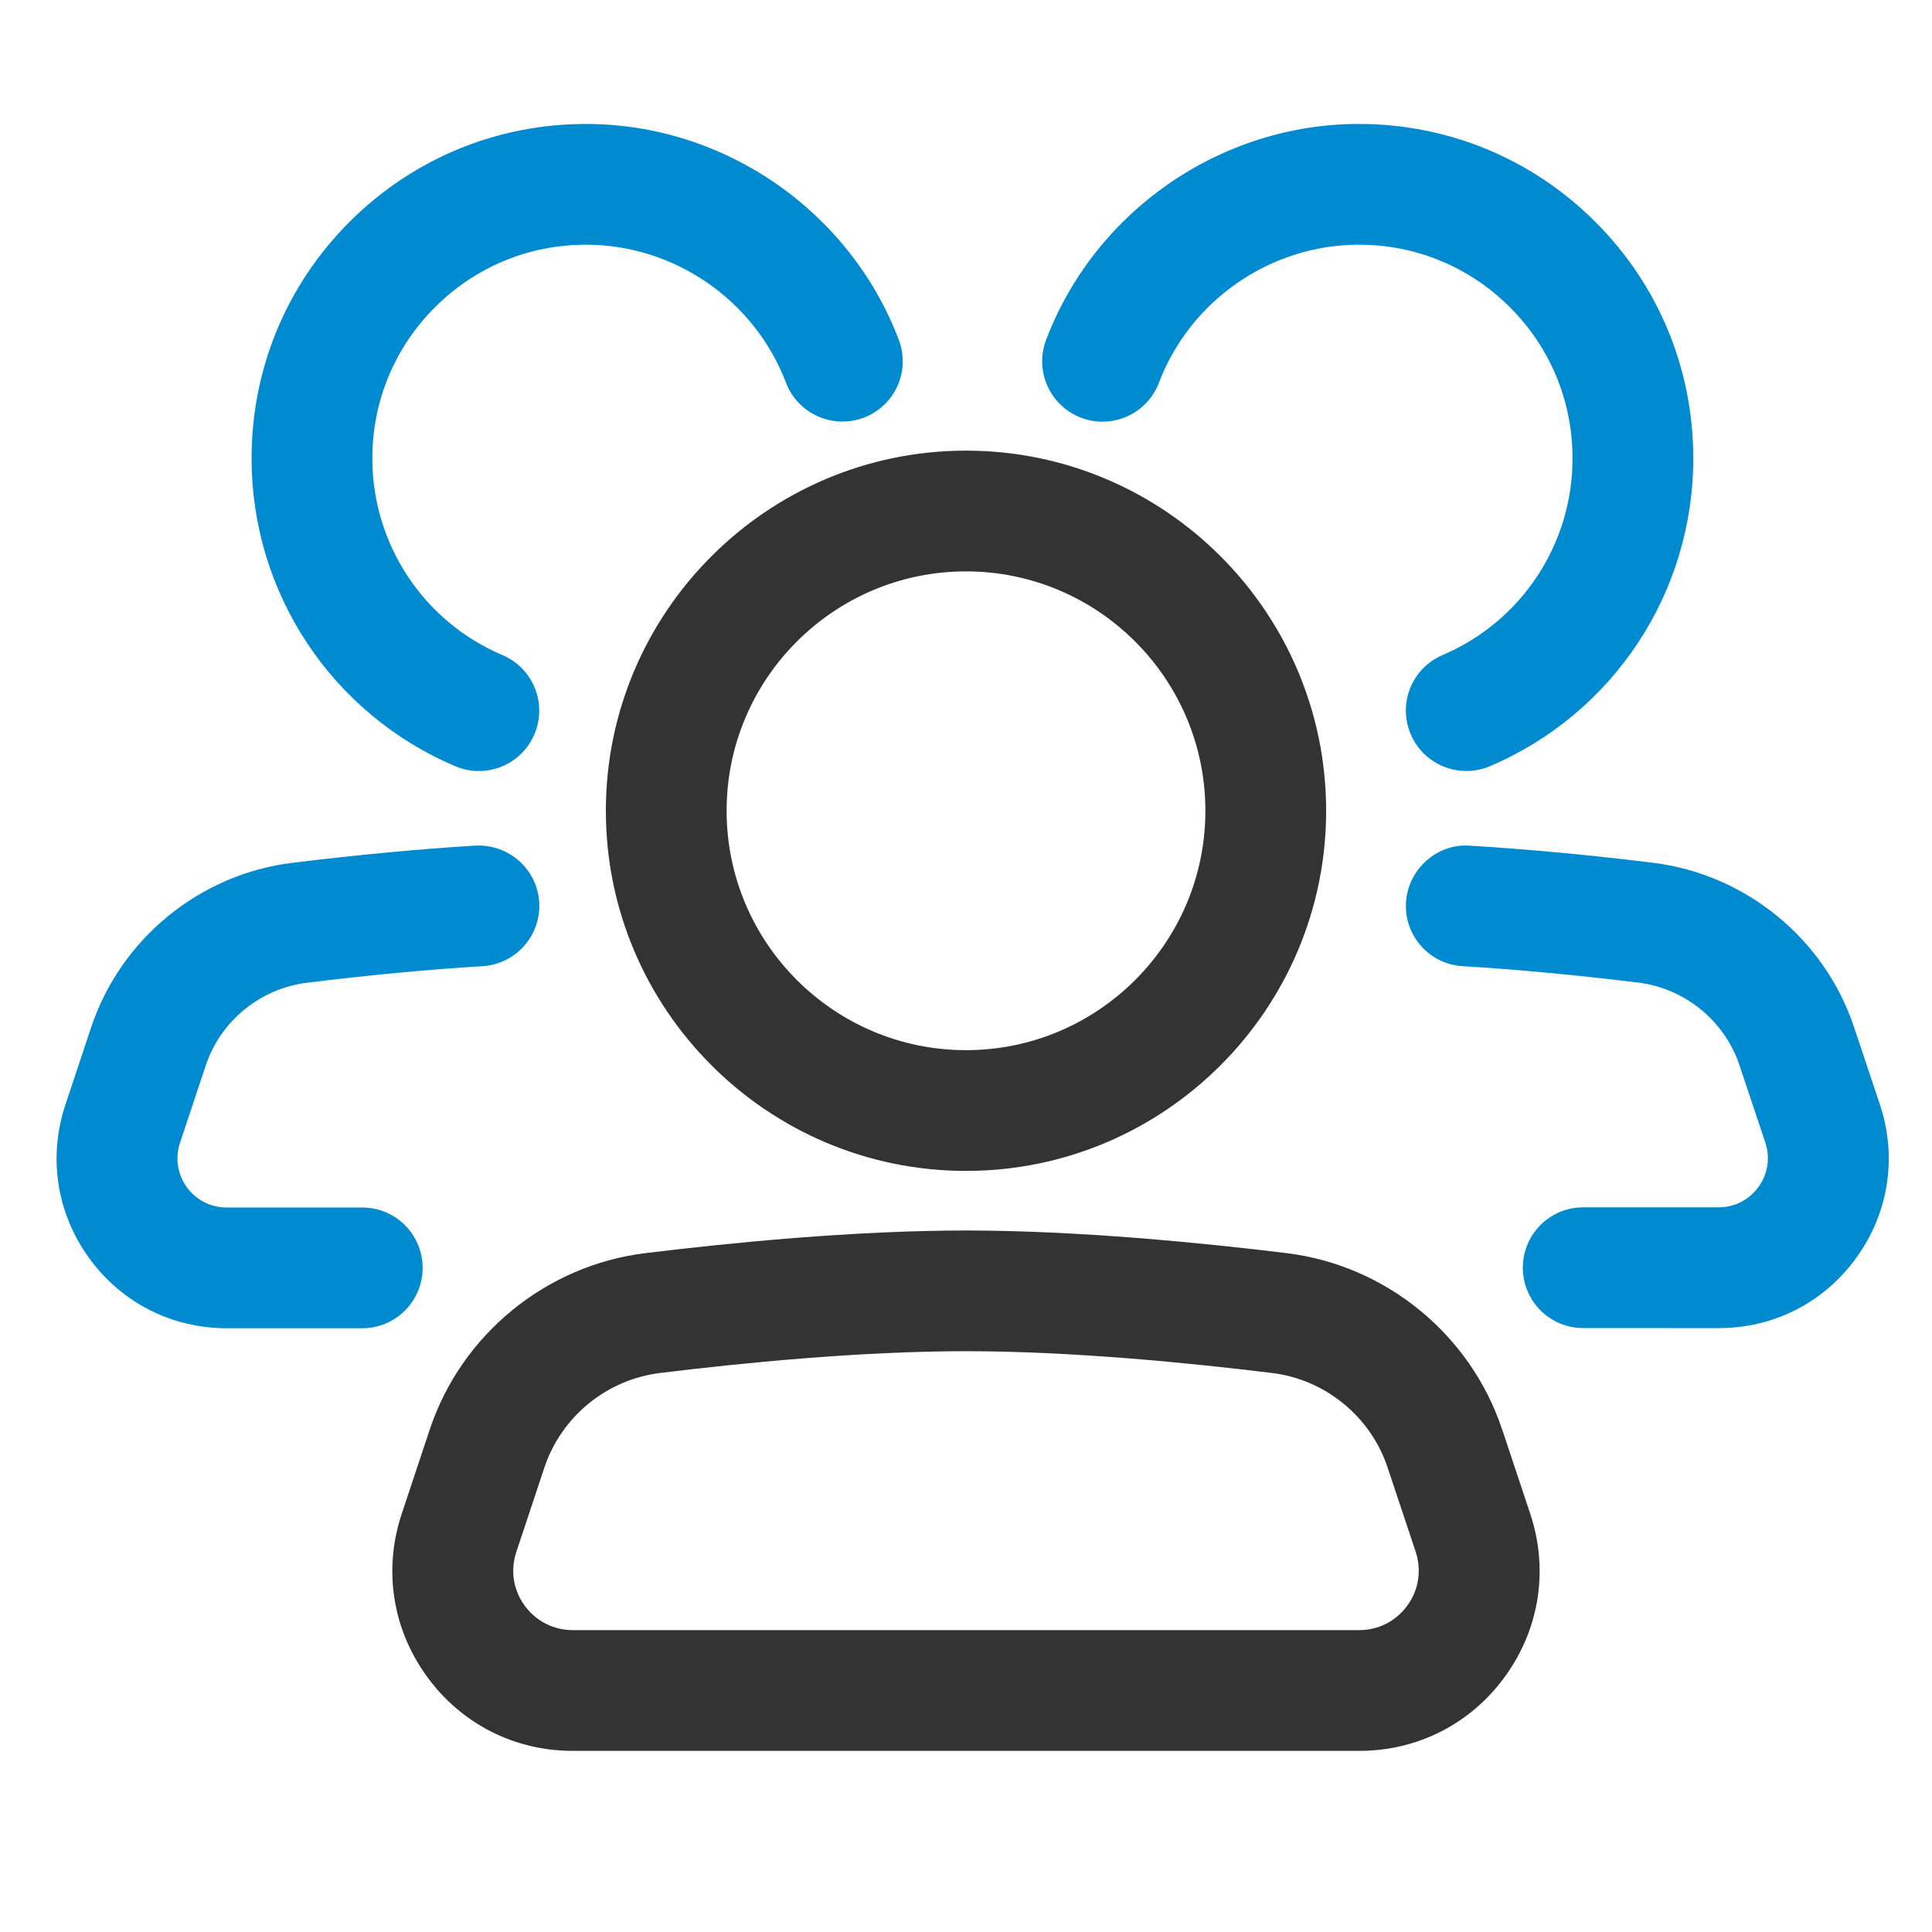
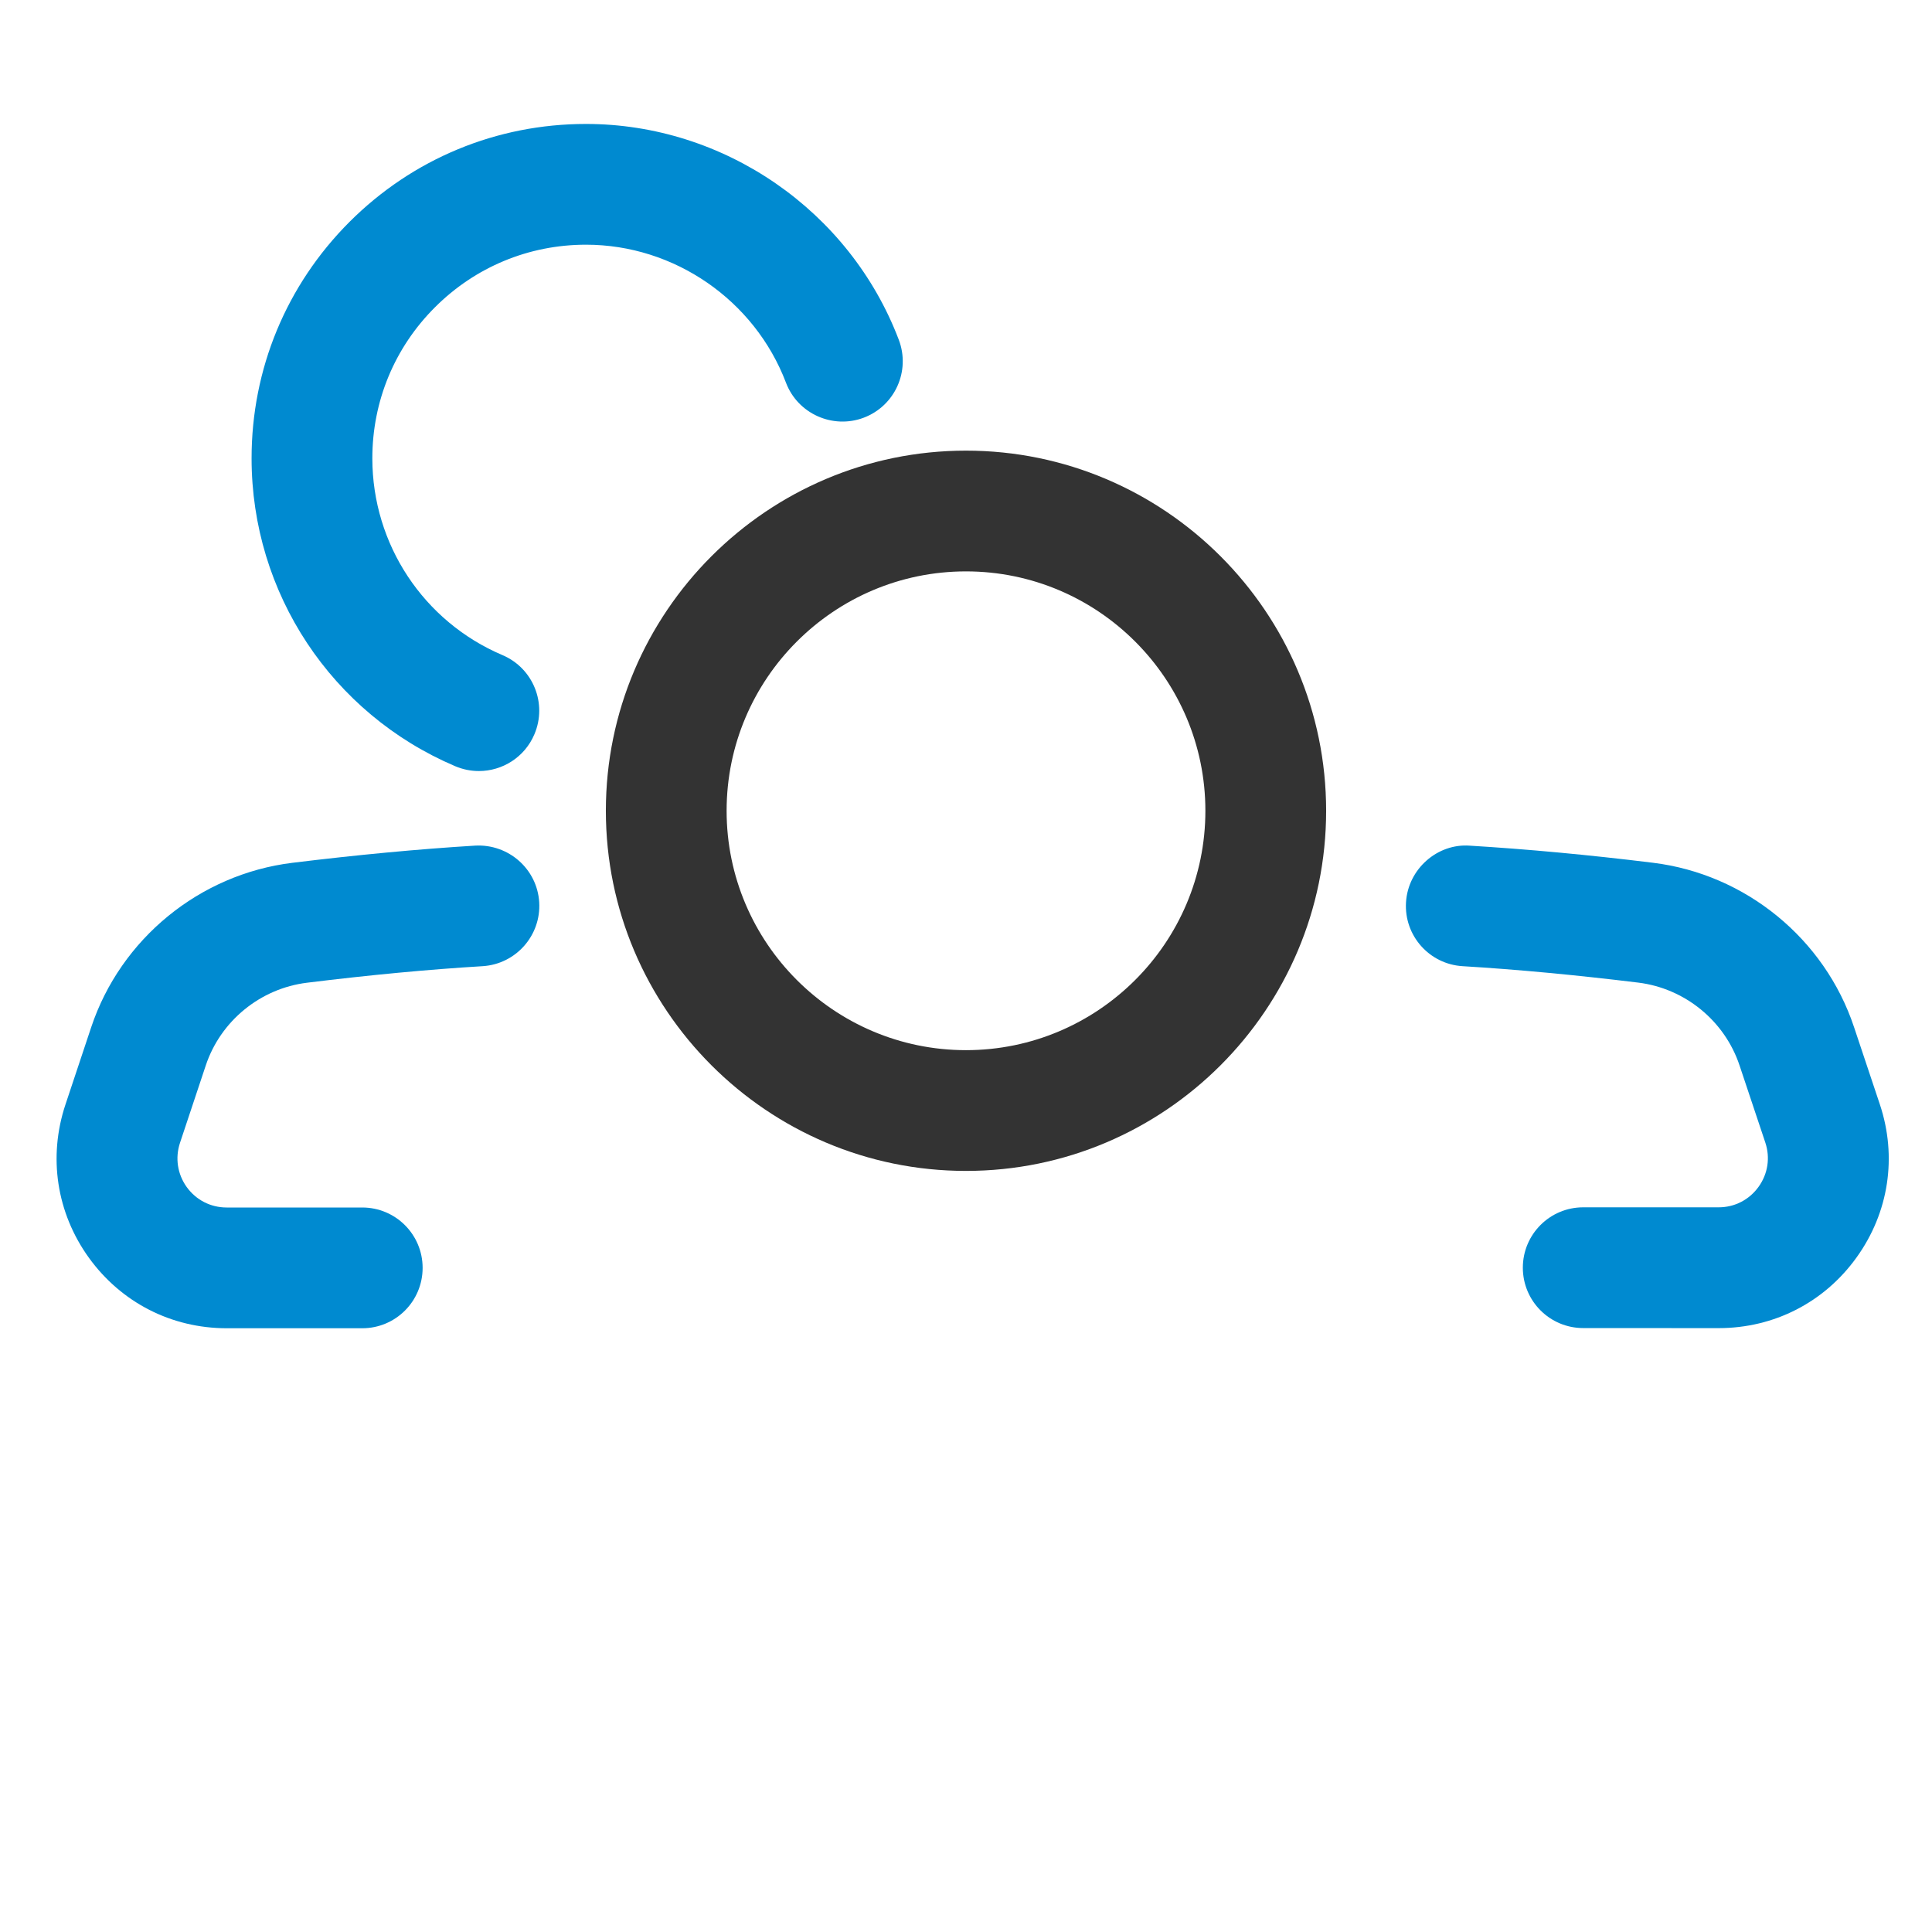
<svg xmlns="http://www.w3.org/2000/svg" version="1.1" id="Layer_1" x="0px" y="0px" viewBox="0 0 32 32" style="enable-background:new 0 0 32 32;" xml:space="preserve">
  <style type="text/css"> .st0{fill:#008AD0;} .st1{fill:#333333;} </style>
  <g>
-     <path class="st1" d="M22.513,29H9.487c-0.972,0-1.854-0.452-2.422-1.24c-0.568-0.788-0.718-1.769-0.41-2.69l0.465-1.398 c0.524-1.57,1.925-2.714,3.567-2.916c1.398-0.171,3.455-0.375,5.313-0.375s3.914,0.204,5.312,0.375 c1.643,0.202,3.043,1.346,3.566,2.915c0,0,0,0,0.001,0.001l0.466,1.399c0.307,0.921,0.157,1.901-0.411,2.689 C24.367,28.548,23.484,29,22.513,29z M16,22.38c-1.757,0-3.726,0.196-5.068,0.361c-0.882,0.108-1.633,0.722-1.914,1.563 l-0.465,1.398C8.451,26.007,8.5,26.331,8.687,26.59c0.188,0.26,0.479,0.41,0.8,0.41h13.025c0.32,0,0.612-0.149,0.8-0.41 c0.188-0.26,0.236-0.583,0.136-0.888l-0.466-1.398c-0.281-0.842-1.032-1.456-1.914-1.563C19.726,22.576,17.757,22.38,16,22.38z" />
-   </g>
+     </g>
  <g>
    <path class="st1" d="M16,19.394c-3.289,0-5.965-2.676-5.965-5.965S12.711,7.464,16,7.464s5.965,2.676,5.965,5.965 S19.289,19.394,16,19.394z M16,9.464c-2.187,0-3.965,1.779-3.965,3.965s1.778,3.965,3.965,3.965s3.965-1.779,3.965-3.965 S18.187,9.464,16,9.464z" />
  </g>
  <g>
    <path class="st0" d="M26.223,21.997c-0.552,0-1-0.447-1-1c0-0.552,0.447-1,1-1l2.243,0c0.265,0,0.506-0.124,0.661-0.339 c0.155-0.215,0.196-0.483,0.112-0.734l-0.427-1.278c-0.246-0.738-0.905-1.276-1.678-1.371c-1.03-0.126-2.009-0.218-2.908-0.272 c-0.552-0.033-0.972-0.507-0.938-1.058c0.033-0.552,0.521-0.979,1.058-0.938c0.941,0.057,1.961,0.151,3.032,0.283 c1.534,0.188,2.843,1.257,3.331,2.723l0.427,1.278c0.29,0.869,0.149,1.794-0.386,2.537c-0.535,0.744-1.367,1.17-2.284,1.17 L26.223,21.997z" />
  </g>
  <g>
-     <path class="st0" d="M24.286,12.77c-0.389,0-0.758-0.228-0.92-0.608c-0.217-0.508,0.02-1.095,0.527-1.312 c1.309-0.558,2.154-1.837,2.153-3.259c0-0.946-0.368-1.834-1.037-2.502c-0.668-0.668-1.557-1.036-2.502-1.036h-0.001 c-1.461,0.001-2.791,0.919-3.31,2.285c-0.195,0.517-0.776,0.778-1.289,0.581c-0.517-0.196-0.776-0.773-0.58-1.29 c0.811-2.138,2.892-3.575,5.178-3.576c0.001,0,0.001,0,0.002,0c1.479,0,2.87,0.576,3.916,1.621 c1.047,1.046,1.623,2.437,1.623,3.917c0.001,2.225-1.321,4.227-3.368,5.1C24.551,12.744,24.417,12.77,24.286,12.77z" />
-   </g>
+     </g>
  <g>
    <path class="st0" d="M3.755,22c-0.915,0-1.747-0.426-2.283-1.168c-0.535-0.743-0.677-1.667-0.388-2.537l0.426-1.279 c0.488-1.466,1.796-2.536,3.331-2.725c1.076-0.132,2.096-0.228,3.031-0.285c0.55-0.029,1.025,0.386,1.059,0.938 c0.033,0.551-0.387,1.025-0.938,1.059c-0.895,0.054-1.873,0.146-2.908,0.274c-0.773,0.095-1.432,0.633-1.677,1.371l-0.426,1.279 c-0.084,0.252-0.043,0.52,0.111,0.735C3.249,19.877,3.49,20,3.755,20c0,0,0,0,0.001,0L6,20c0.552,0,1,0.447,1,1 c0,0.552-0.447,1-1,1L3.755,22L3.755,22z" />
  </g>
  <g>
    <path class="st0" d="M7.932,12.771c-0.131,0-0.264-0.026-0.392-0.08C5.492,11.82,4.168,9.82,4.167,7.594 C4.166,6.114,4.742,4.723,5.788,3.676C6.834,2.63,8.226,2.053,9.705,2.053h0.001c2.287,0,4.369,1.437,5.181,3.575 c0.196,0.517-0.063,1.094-0.58,1.29c-0.512,0.194-1.094-0.064-1.289-0.58c-0.52-1.367-1.85-2.285-3.312-2.285c0,0,0,0-0.001,0 c-0.945,0-1.834,0.369-2.502,1.038C6.534,5.759,6.167,6.647,6.167,7.593c0.001,1.422,0.847,2.702,2.156,3.258 c0.508,0.216,0.745,0.803,0.528,1.312C8.69,12.543,8.32,12.771,7.932,12.771z" />
  </g>
</svg>